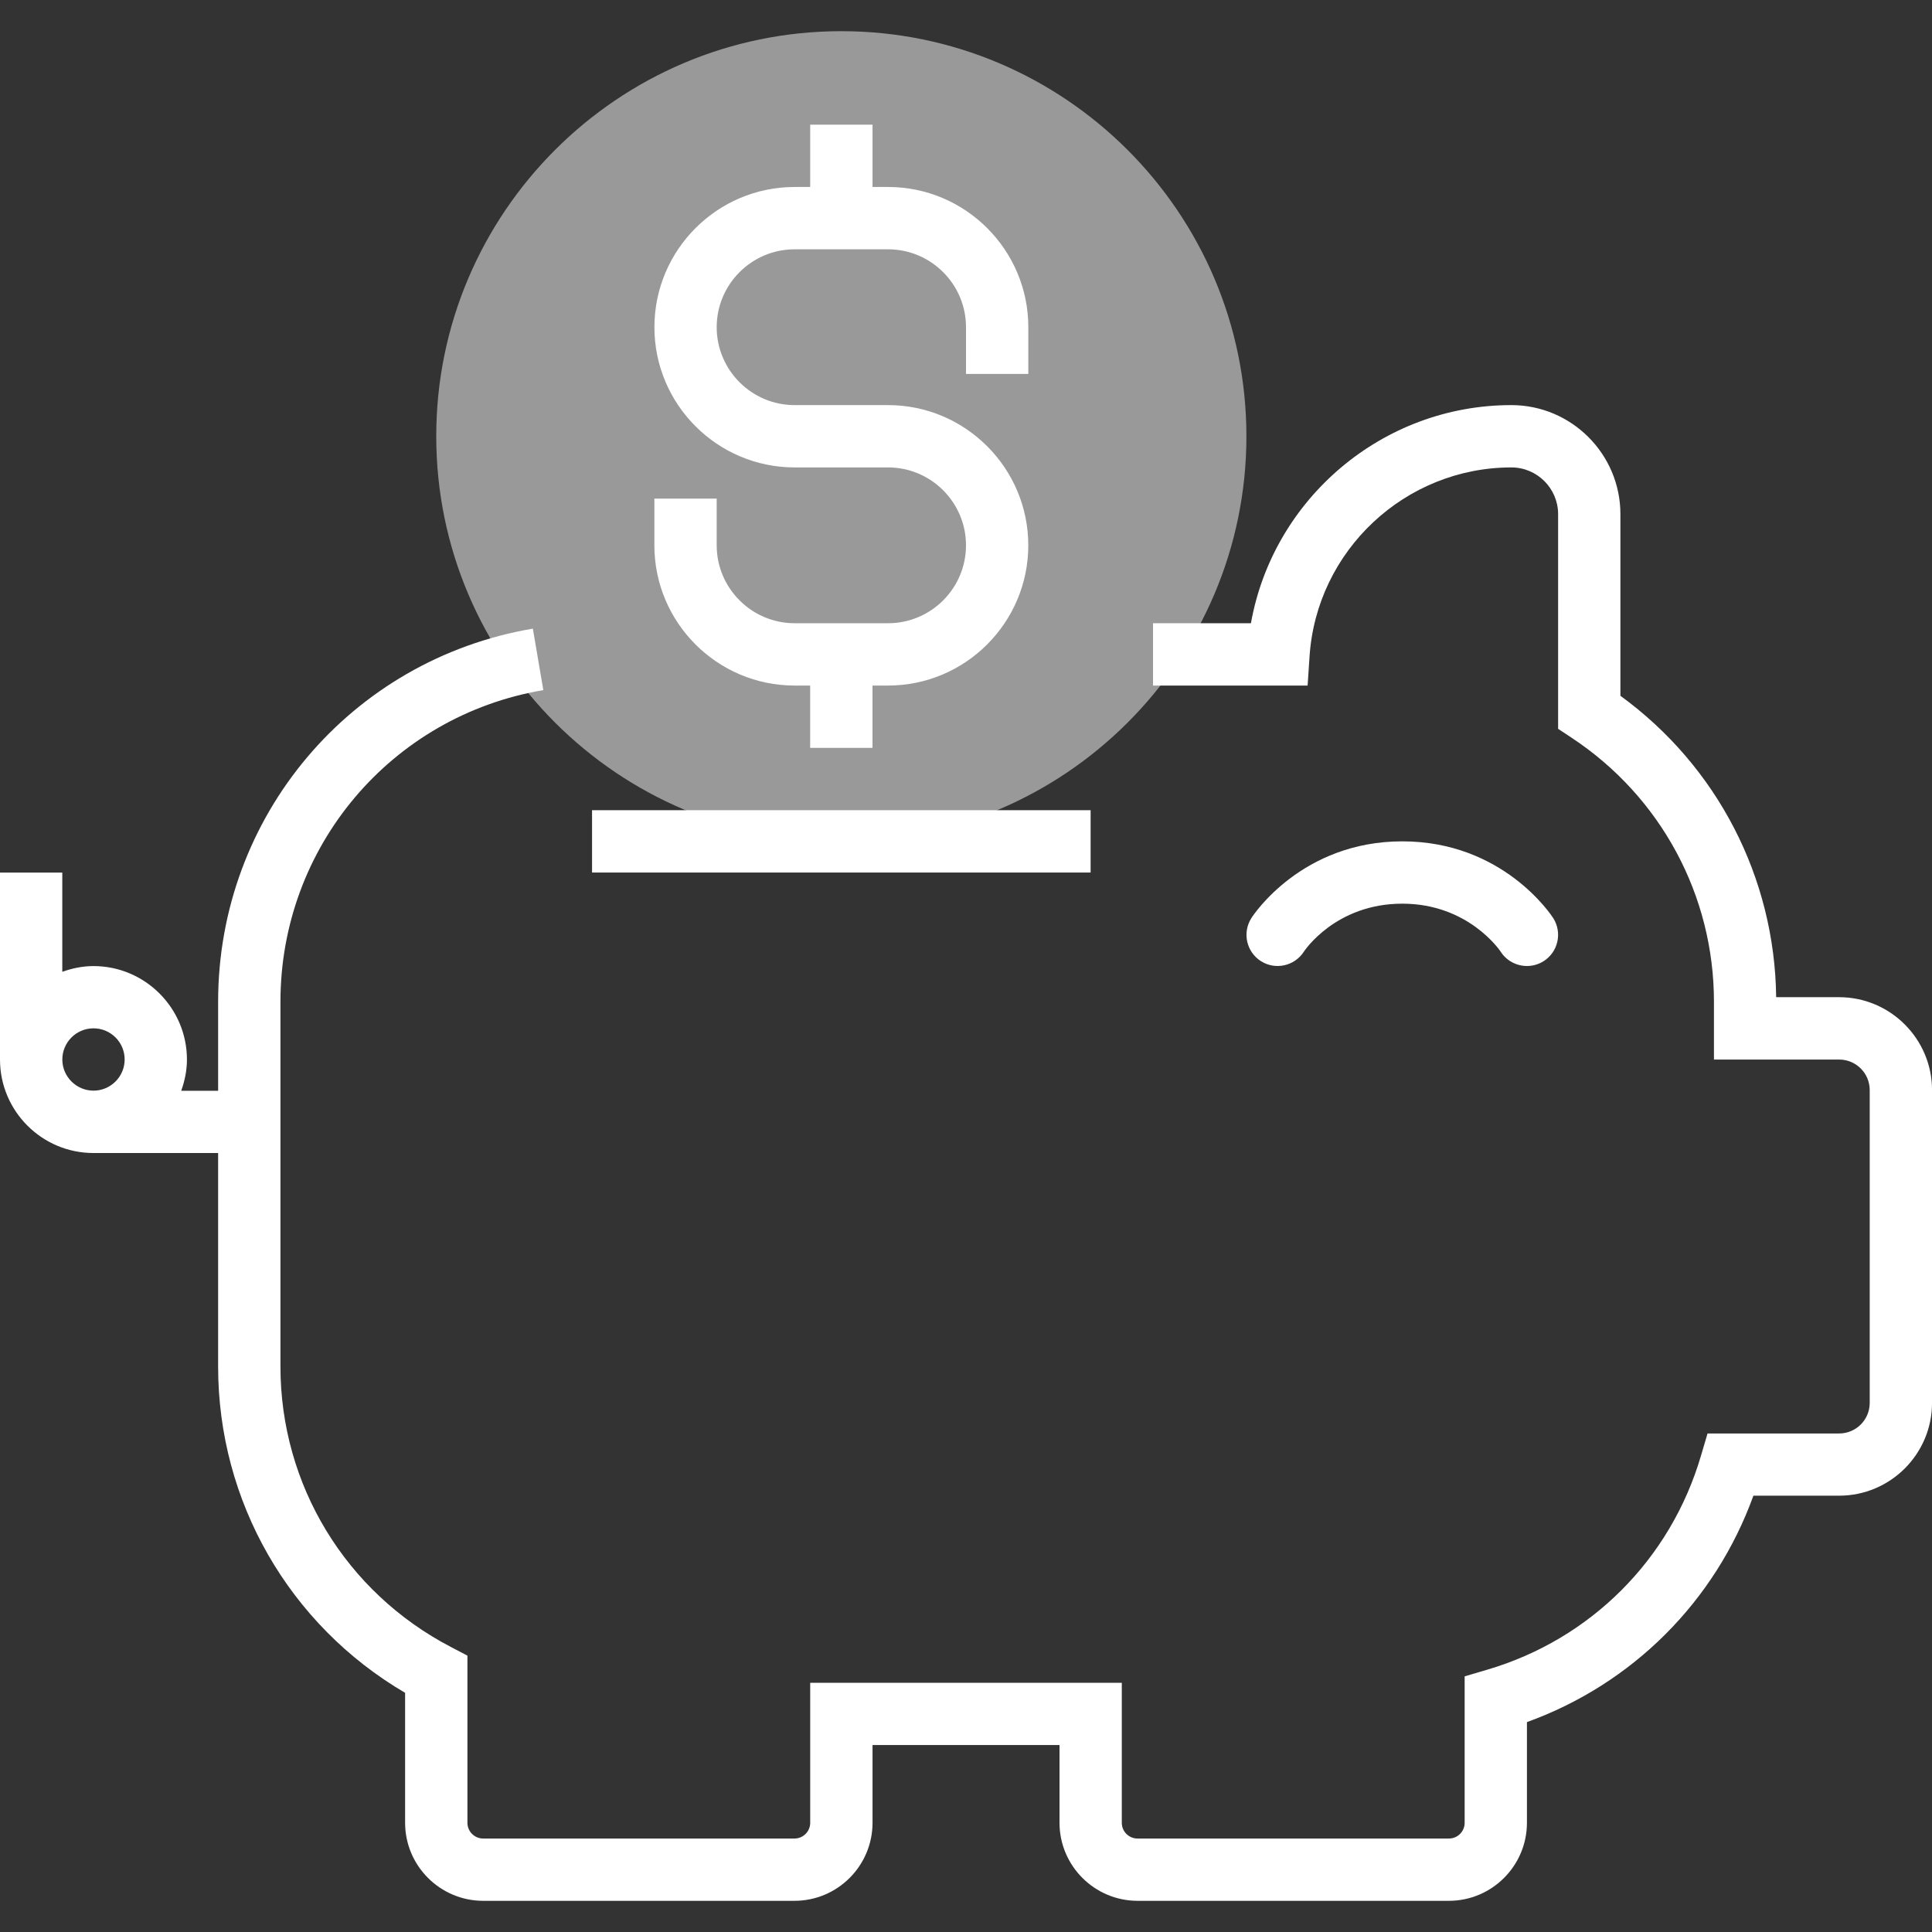
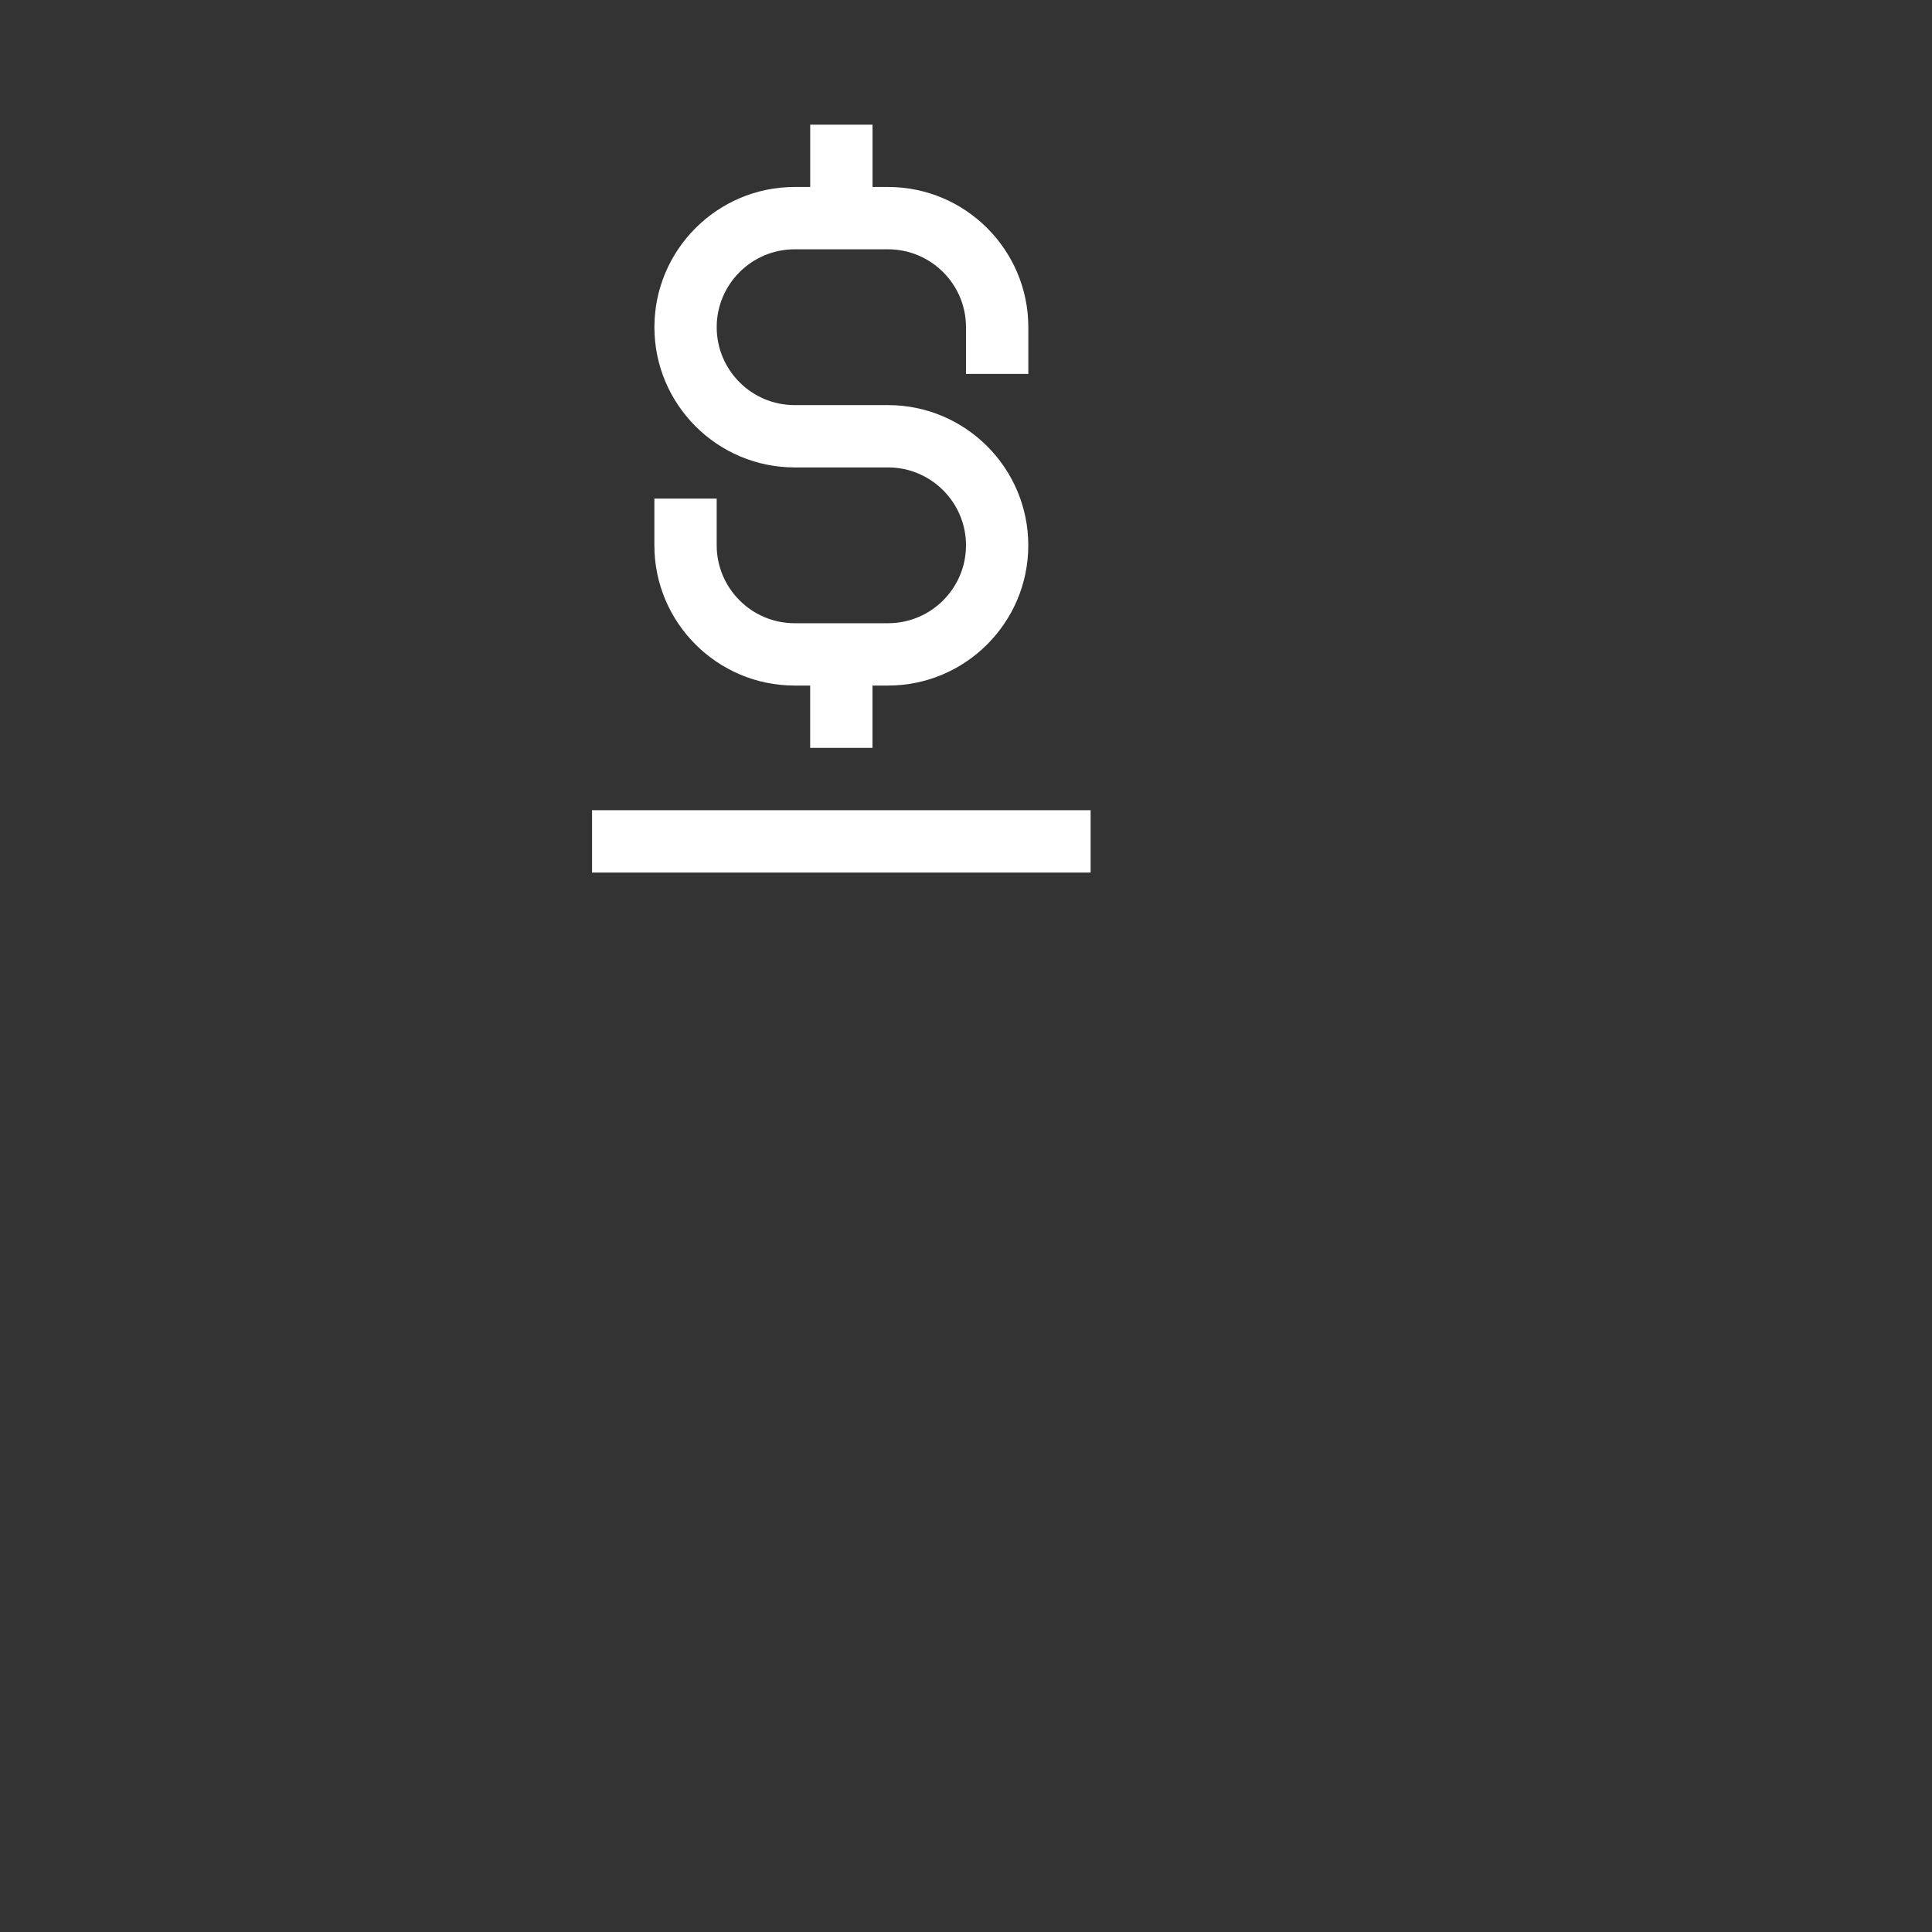
<svg xmlns="http://www.w3.org/2000/svg" enable-background="new 0 0 50 50" height="50" viewBox="0 0 50 50" width="50">
  <rect x="0" y="0" width="50" height="50" fill="#333333" stroke="none" />
-   <path d="m47.596 25.807h-1.629c-.036-3.101-1.529-5.979-4.031-7.8v-4.7c0-1.557-1.267-2.823-2.822-2.823-3.34 0-6.166 2.425-6.74 5.645h-2.534v1.613h4.001l.05-.753c.181-2.743 2.476-4.892 5.224-4.892.666 0 1.209.543 1.209 1.21v5.555l.361.239c2.299 1.523 3.672 4.073 3.672 6.824v1.496h3.24c.437 0 .791.354.791.791v8.094c0 .438-.354.792-.791.792h-3.406l-.171.579c-.787 2.68-2.856 4.749-5.536 5.536l-.579.171v3.79c0 .226-.183.407-.408.407h-8.057c-.226 0-.408-.182-.408-.407v-3.624h-8.064v3.624c0 .225-.183.407-.408.407h-8.055c-.225 0-.408-.183-.408-.407v-4.326l-.433-.227c-2.718-1.417-4.406-4.196-4.406-7.253v-9.443c0-4.005 2.861-7.397 6.803-8.065l-.271-1.591c-4.719.801-8.145 4.862-8.145 9.657v2.303h-.955c.09-.254.148-.523.148-.807 0-1.334-1.085-2.42-2.419-2.42-.284 0-.553.058-.807.148v-2.568h-1.612v4.839c0 1.334 1.085 2.419 2.419 2.419h3.226v5.528c0 3.493 1.842 6.685 4.839 8.442v3.362c0 1.115.907 2.021 2.021 2.021h8.055c1.115 0 2.021-.906 2.021-2.021v-2.011h4.839v2.011c0 1.114.906 2.021 2.021 2.021h8.055c1.114 0 2.021-.906 2.021-2.021v-2.604c2.736-.989 4.871-3.125 5.861-5.86h2.219c1.325 0 2.404-1.078 2.404-2.404v-8.094c-.001-1.324-1.08-2.403-2.405-2.403zm-45.983 1.613c0-.445.362-.807.807-.807s.806.361.806.807c0 .443-.362.806-.806.806s-.807-.363-.807-.806z" fill="#FFFFFF" />
-   <path d="m21.774 21.774c-5.781 0-10.484-4.703-10.484-10.484s4.704-10.483 10.484-10.483 10.483 4.703 10.483 10.484-4.702 10.483-10.483 10.483z" fill="#FFFFFF" opacity="0.5" />
  <g fill="#FFFFFF">
    <path d="m15.322 20.968h12.903v1.613h-12.903z" />
    <path d="m26.613 9.677v-1.209c0-2.001-1.629-3.629-3.629-3.629h-.403v-1.613h-1.613v1.613h-.403c-2.001 0-3.629 1.628-3.629 3.629 0 2 1.628 3.629 3.629 3.629h2.419c1.111 0 2.016.905 2.016 2.016s-.905 2.016-2.016 2.016h-2.419c-1.111 0-2.017-.905-2.017-2.016v-1.209h-1.613v1.209c0 2.001 1.628 3.629 3.629 3.629h.403v1.613h1.613v-1.613h.403c2 0 3.629-1.628 3.629-3.629s-1.629-3.629-3.629-3.629h-2.419c-1.111 0-2.016-.905-2.016-2.016s.905-2.016 2.016-2.016h2.419c1.112 0 2.017.904 2.017 2.016v1.209z" />
-     <path d="m33.744 24.629c.008-.013.815-1.242 2.547-1.242 1.697 0 2.516 1.196 2.546 1.242.154.24.415.371.681.371.148 0 .299-.041.434-.127.375-.24.484-.739.244-1.115-.053-.081-1.304-1.984-3.904-1.984-2.602 0-3.854 1.903-3.905 1.984-.241.375-.132.874.243 1.115.374.239.872.131 1.114-.244z" />
  </g>
</svg>